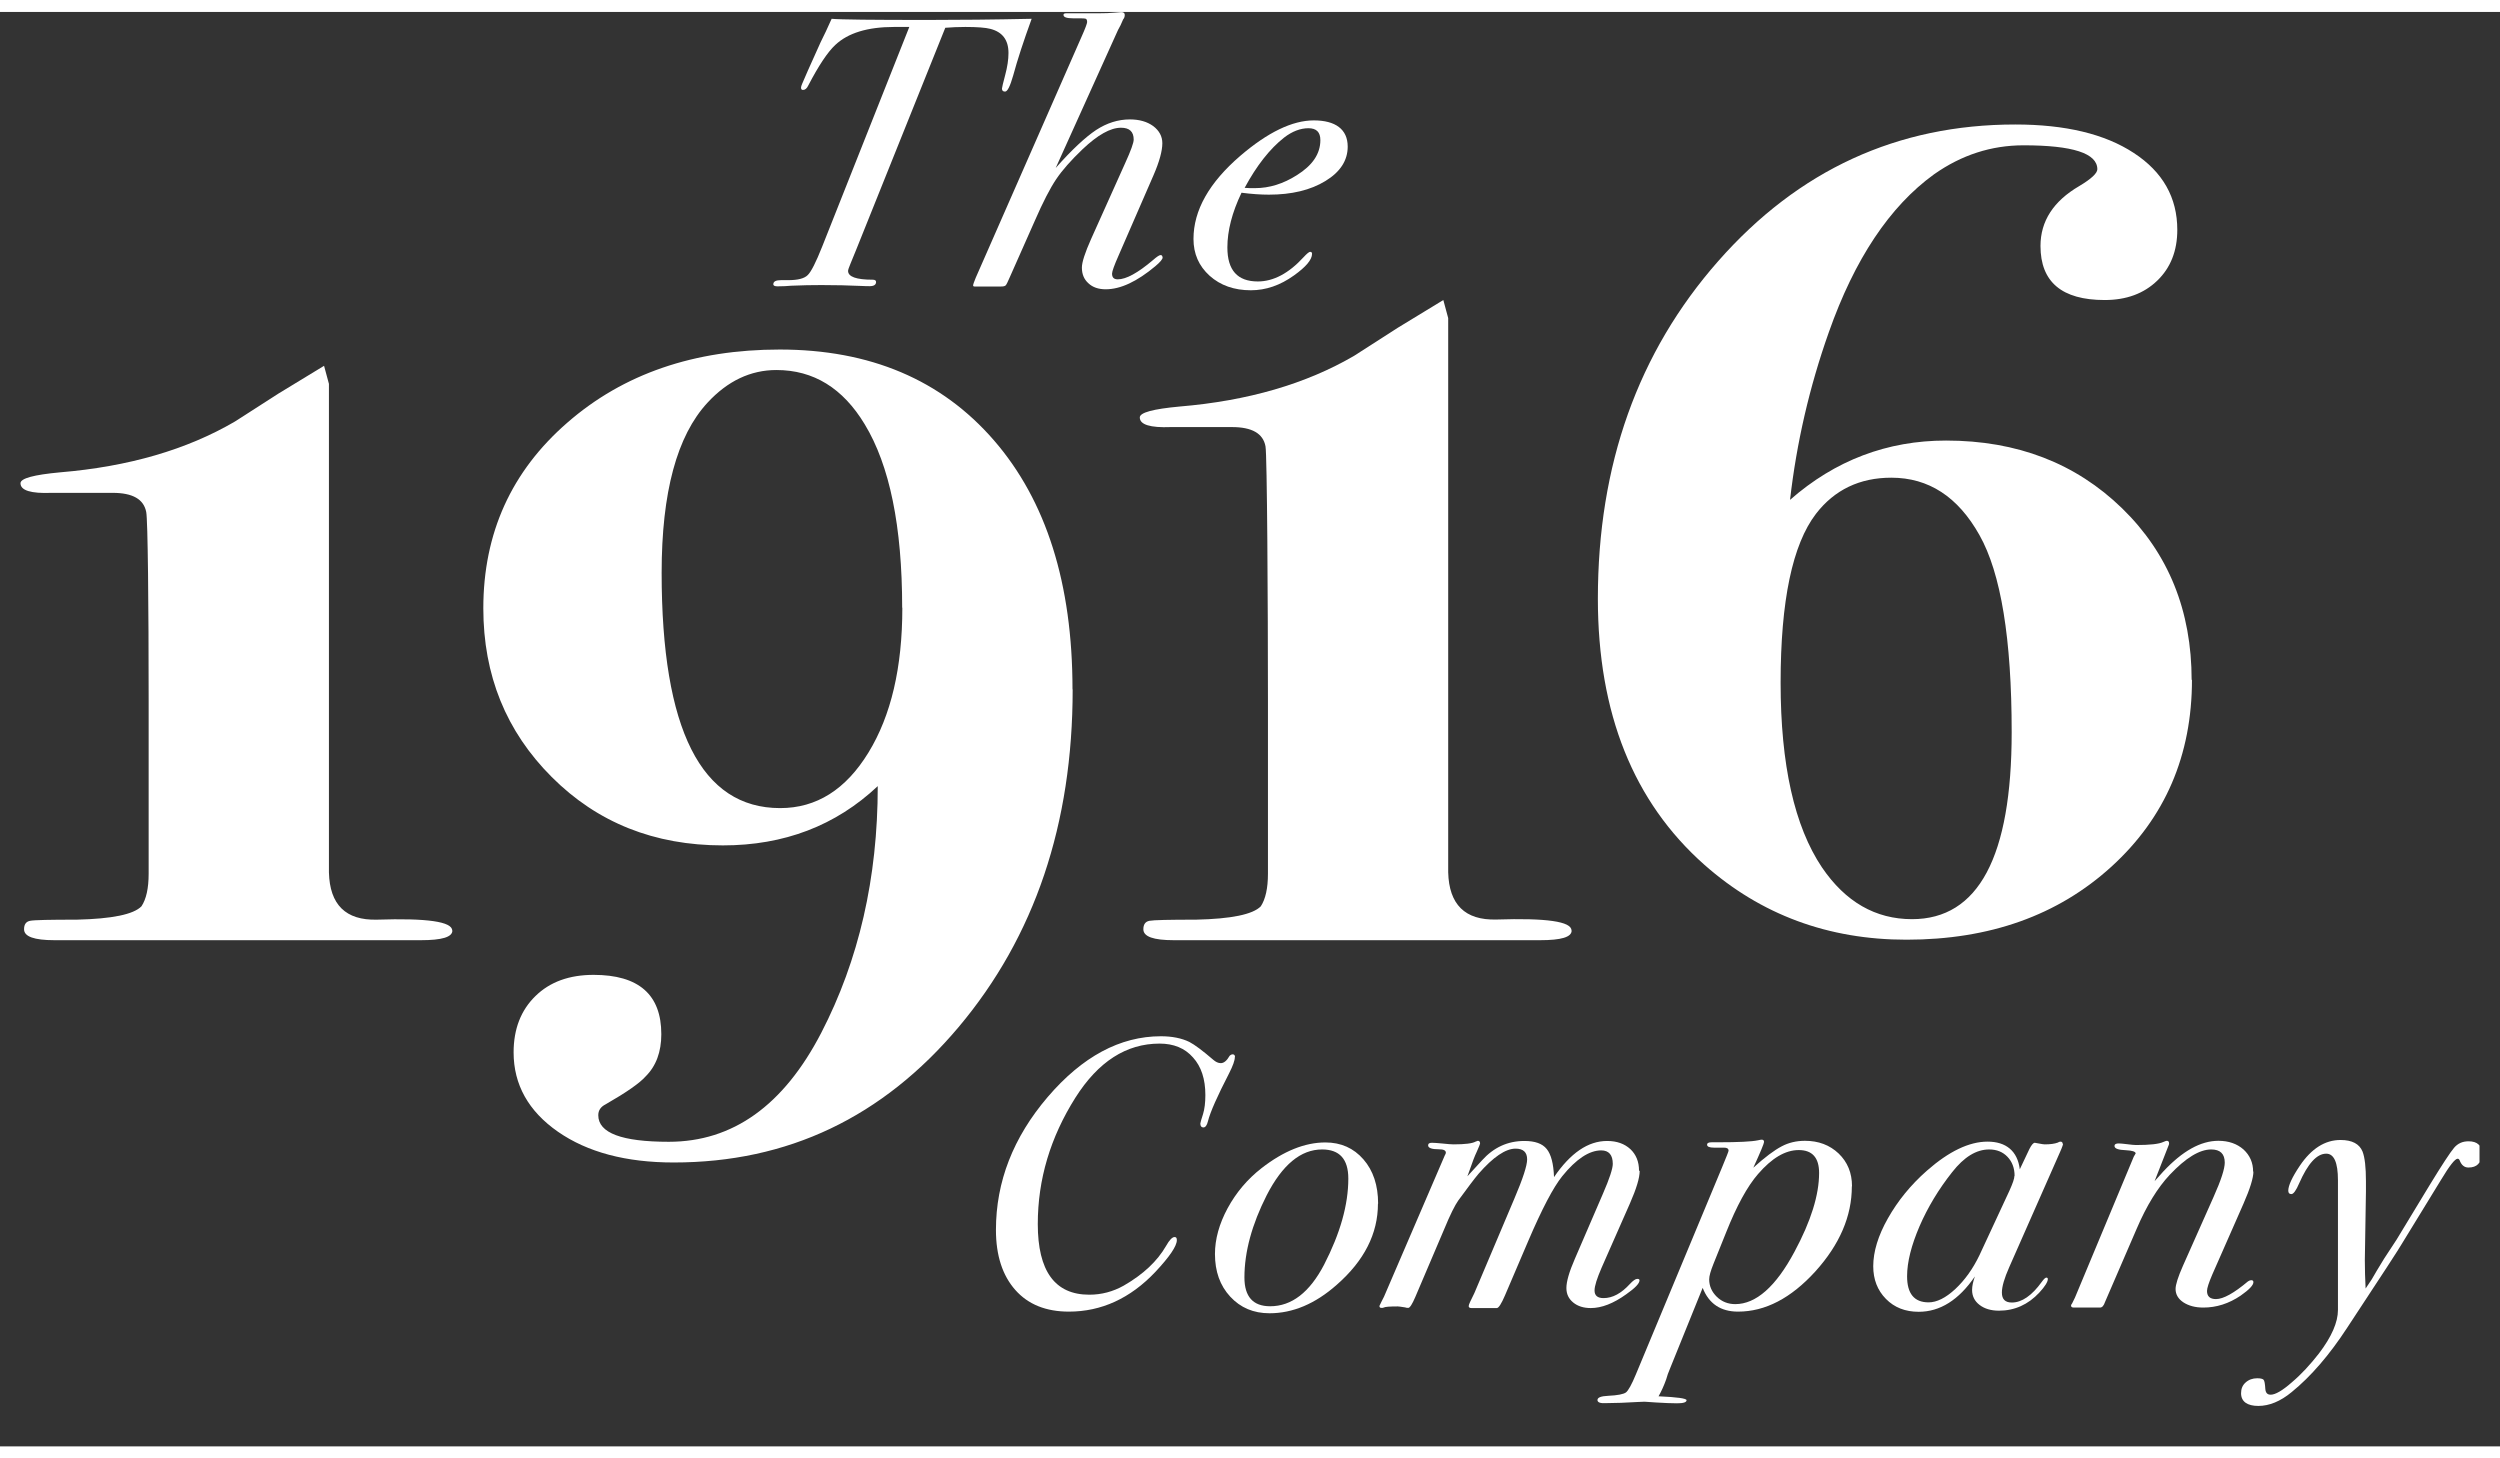
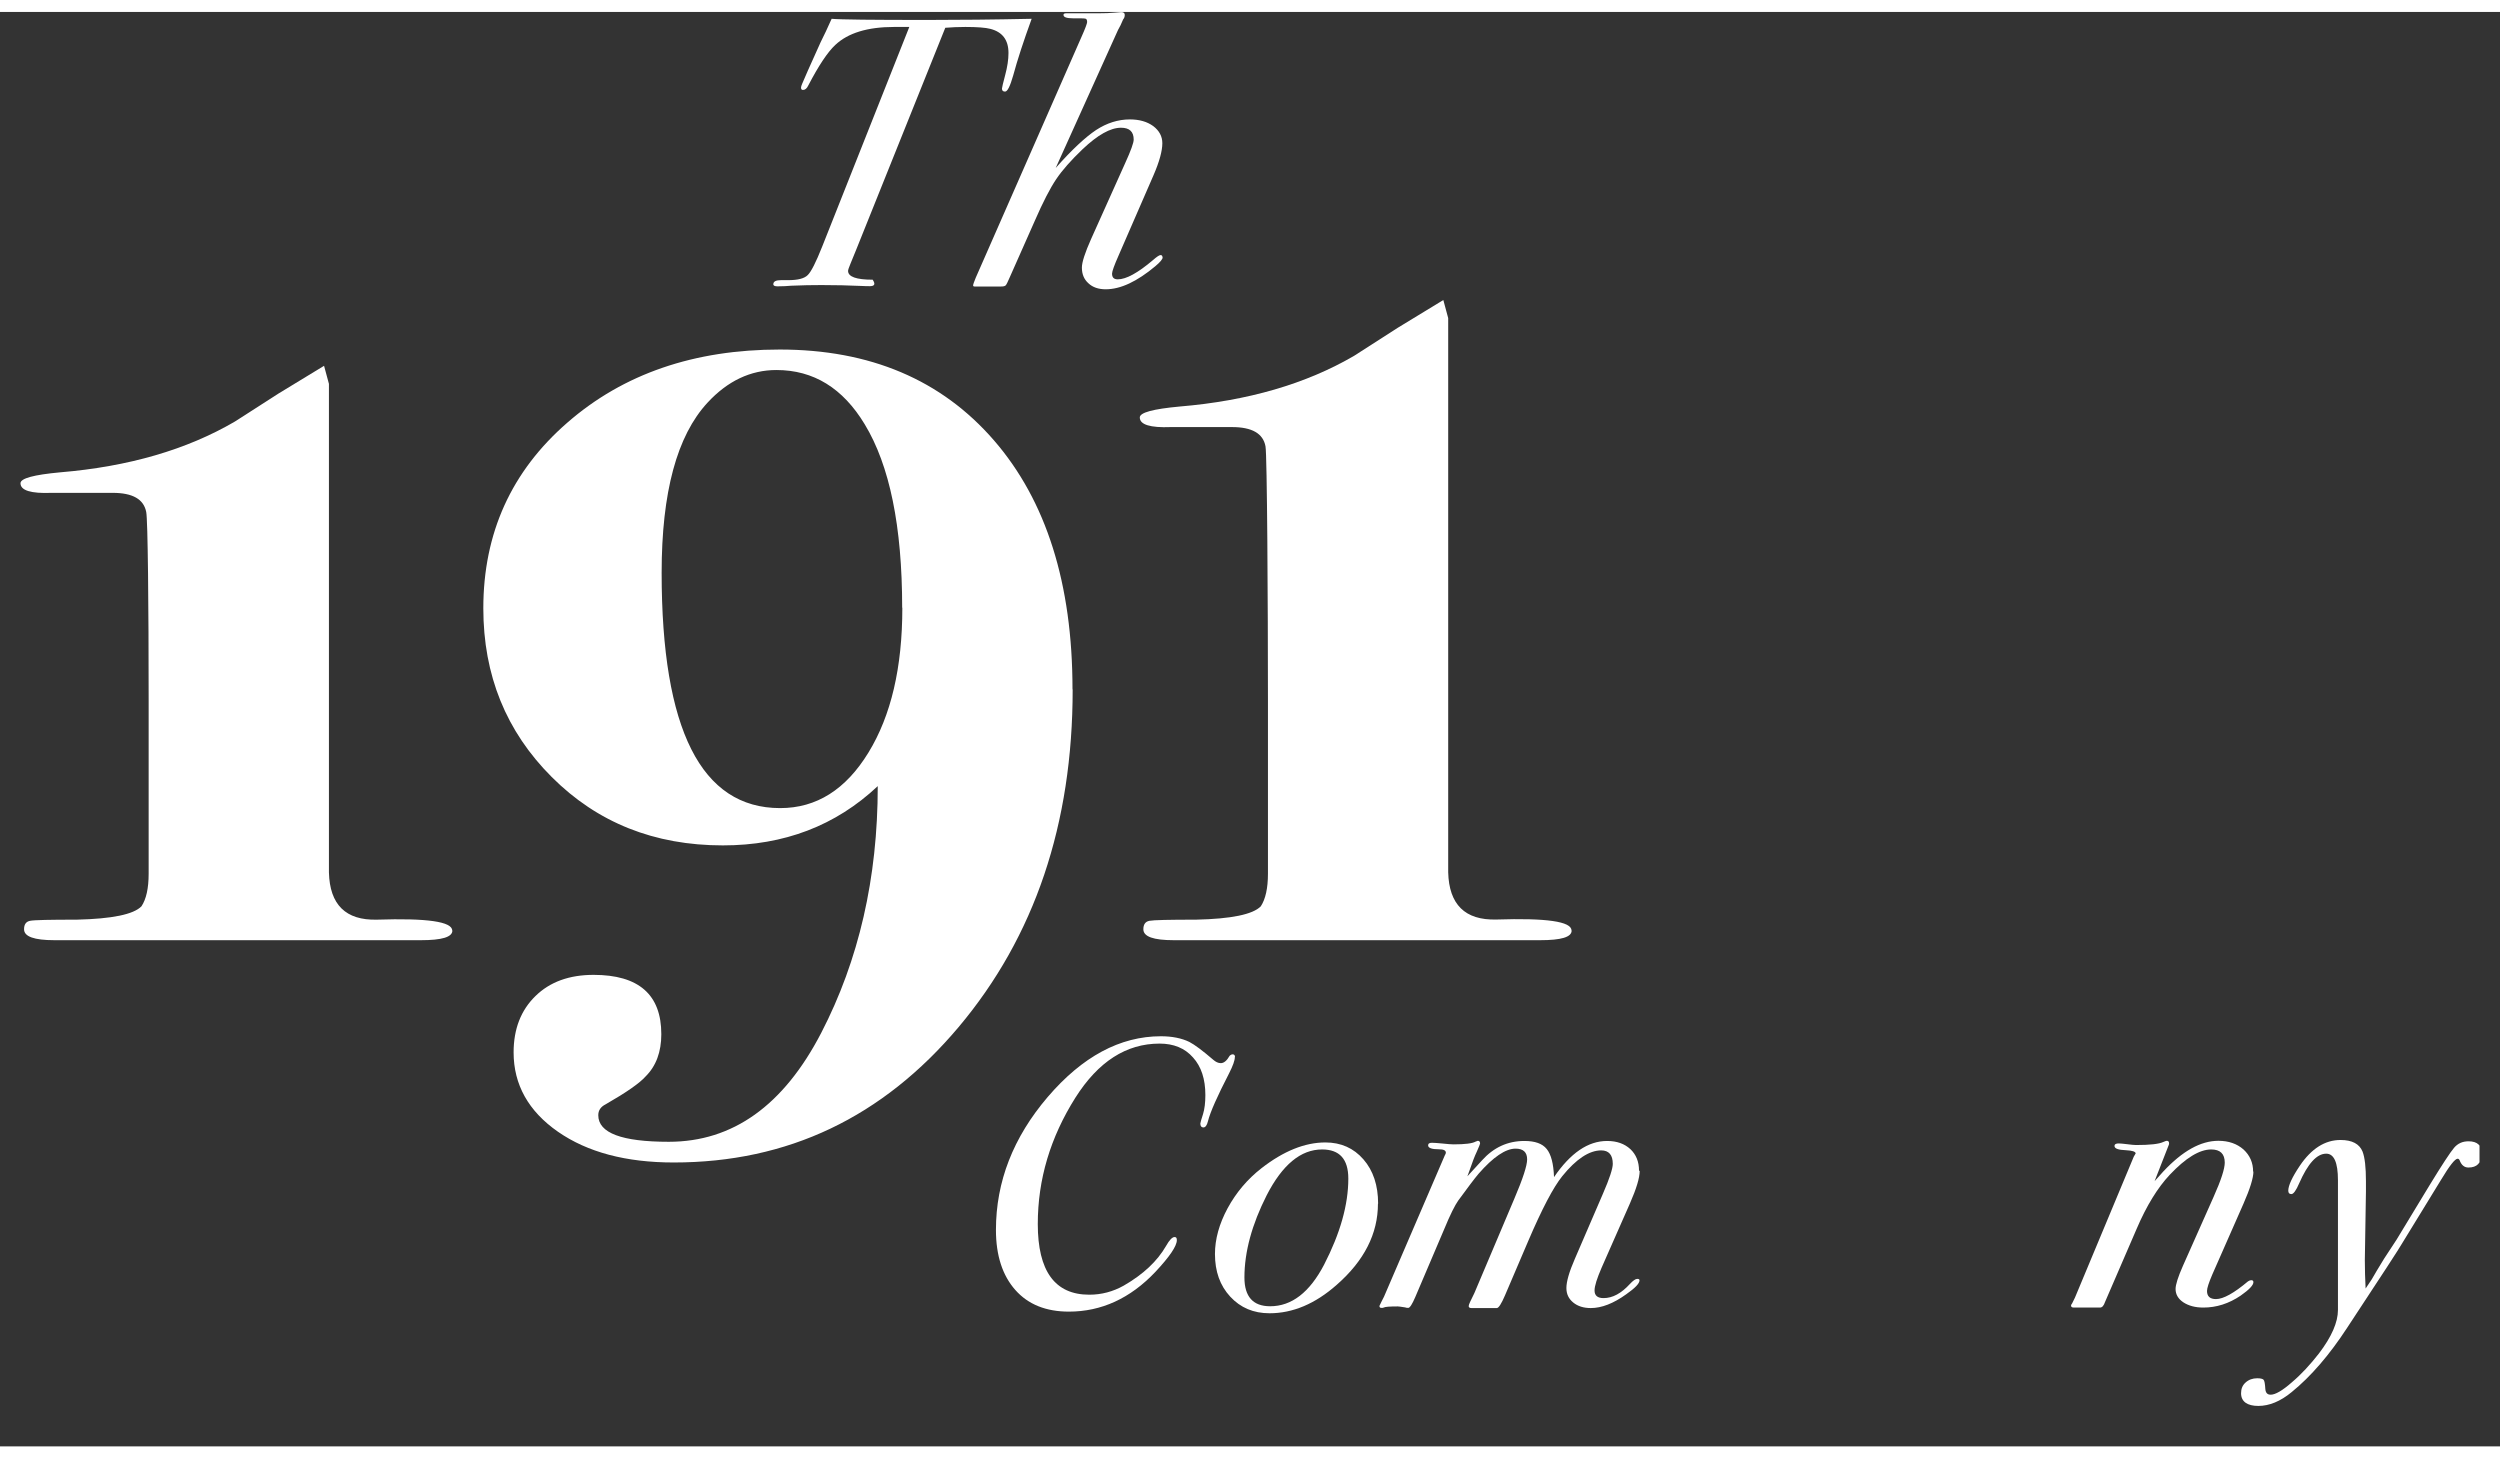
<svg xmlns="http://www.w3.org/2000/svg" width="60" height="35" viewBox="0 0 61 35" fill="none">
  <rect x="0" y="0" width="61" height="35" fill="#333333" stroke="none" />
  <g clip-path="url(#clip0_3407_4603)">
    <path d="M11.038 22.414C11.038 22.573 10.783 22.649 10.271 22.649H1.326C0.834 22.649 0.587 22.561 0.587 22.383C0.587 22.263 0.635 22.196 0.734 22.176C0.834 22.156 1.211 22.148 1.875 22.148C2.733 22.128 3.258 22.021 3.452 21.822C3.568 21.648 3.627 21.381 3.627 21.028V16.8C3.627 14.467 3.607 12.397 3.568 12.203C3.508 11.889 3.238 11.734 2.749 11.734H1.259C0.75 11.754 0.5 11.674 0.5 11.499C0.5 11.38 0.822 11.293 1.47 11.233C3.134 11.094 4.557 10.681 5.733 9.993C5.793 9.953 6.146 9.727 6.79 9.314L7.907 8.634L8.026 9.075V20.996C8.046 21.783 8.435 22.168 9.198 22.148C10.422 22.108 11.034 22.196 11.034 22.414H11.038Z" fill="white" />
    <path d="M38.348 22.415C38.348 22.574 38.094 22.649 37.581 22.649H28.637C28.144 22.649 27.898 22.562 27.898 22.383C27.898 22.264 27.946 22.196 28.045 22.176C28.144 22.157 28.522 22.148 29.185 22.148C30.044 22.129 30.568 22.021 30.763 21.823C30.878 21.648 30.938 21.382 30.938 21.028V16.8C30.938 14.468 30.918 10.792 30.878 10.598C30.819 10.284 30.548 10.129 30.06 10.129H28.57C28.061 10.149 27.811 10.069 27.811 9.894C27.811 9.775 28.132 9.688 28.78 9.628C30.445 9.489 31.867 9.076 33.044 8.388C33.103 8.348 33.457 8.122 34.101 7.709L35.217 7.029L35.336 7.47V20.992C35.356 21.779 35.746 22.164 36.509 22.145C37.732 22.105 38.344 22.192 38.344 22.411L38.348 22.415Z" fill="white" />
    <path d="M26.173 16.529C26.173 19.816 25.247 22.561 23.392 24.767C21.536 26.972 19.22 28.073 16.438 28.073C15.274 28.073 14.332 27.822 13.613 27.322C12.894 26.821 12.532 26.173 12.532 25.387C12.532 24.814 12.711 24.357 13.065 24.012C13.418 23.666 13.891 23.495 14.483 23.495C15.584 23.495 16.136 23.976 16.136 24.942C16.136 25.375 16.009 25.72 15.751 25.975C15.611 26.134 15.29 26.36 14.777 26.654C14.658 26.714 14.598 26.801 14.598 26.92C14.598 27.353 15.171 27.568 16.319 27.568C17.88 27.568 19.12 26.682 20.038 24.91C20.956 23.137 21.417 21.131 21.417 18.89C20.392 19.855 19.132 20.336 17.638 20.336C15.965 20.336 14.574 19.78 13.462 18.667C12.349 17.555 11.793 16.184 11.793 14.551C11.793 12.719 12.476 11.209 13.843 10.021C15.21 8.829 16.939 8.237 19.025 8.237C21.23 8.237 22.971 8.976 24.25 10.45C25.529 11.924 26.169 13.951 26.169 16.529H26.173ZM22.013 14.535C22.013 12.552 21.707 11.062 21.099 10.061C20.567 9.179 19.851 8.737 18.945 8.737C18.314 8.737 17.753 9.004 17.265 9.532C16.517 10.339 16.144 11.722 16.144 13.684C16.144 17.511 17.11 19.426 19.037 19.426C19.923 19.426 20.638 18.973 21.19 18.071C21.743 17.169 22.017 15.993 22.017 14.539L22.013 14.535Z" fill="white" />
-     <path d="M53.484 16.291C53.484 18.143 52.828 19.661 51.521 20.853C50.213 22.045 48.545 22.637 46.518 22.637C44.611 22.637 42.966 22.029 41.587 20.809C39.855 19.275 38.988 17.11 38.988 14.316C38.988 11.05 39.966 8.305 41.925 6.079C43.884 3.854 46.3 2.746 49.172 2.746C50.392 2.746 51.358 2.976 52.065 3.441C52.772 3.902 53.126 4.53 53.126 5.316C53.126 5.829 52.963 6.242 52.637 6.556C52.312 6.87 51.886 7.029 51.354 7.029C50.309 7.029 49.788 6.588 49.788 5.71C49.788 5.106 50.102 4.617 50.734 4.248C51.028 4.073 51.175 3.934 51.175 3.838C51.175 3.449 50.575 3.254 49.375 3.254C48.588 3.254 47.861 3.489 47.19 3.962C46.109 4.744 45.251 6.032 44.623 7.816C44.15 9.151 43.836 10.514 43.677 11.905C44.778 10.939 46.049 10.458 47.484 10.458C49.216 10.458 50.647 11.011 51.779 12.111C52.911 13.212 53.476 14.611 53.476 16.303L53.484 16.291ZM49.085 17.575C49.085 15.298 48.823 13.693 48.298 12.763C47.774 11.829 47.059 11.364 46.148 11.364C45.378 11.364 44.762 11.658 44.309 12.246C43.737 12.993 43.447 14.364 43.447 16.367C43.447 18.369 43.784 19.871 44.456 20.873C45.028 21.715 45.763 22.136 46.653 22.136C48.274 22.136 49.085 20.614 49.085 17.575Z" fill="white" />
-     <path d="M25.171 0.171C24.976 0.707 24.825 1.168 24.722 1.55C24.647 1.812 24.583 1.943 24.523 1.943C24.472 1.943 24.448 1.919 24.448 1.868C24.448 1.844 24.476 1.733 24.527 1.538C24.579 1.343 24.607 1.164 24.607 1.001C24.607 0.684 24.46 0.489 24.166 0.413C24.047 0.382 23.844 0.366 23.554 0.366C23.379 0.366 23.216 0.374 23.065 0.386L20.888 5.809C20.836 5.933 20.792 6.044 20.753 6.139C20.713 6.235 20.693 6.294 20.693 6.318C20.693 6.461 20.892 6.533 21.293 6.533C21.349 6.533 21.376 6.552 21.376 6.588C21.376 6.656 21.325 6.691 21.218 6.691C21.186 6.691 21.106 6.691 20.975 6.684C20.713 6.672 20.403 6.664 20.045 6.664C19.815 6.664 19.569 6.668 19.302 6.68C19.215 6.688 19.104 6.695 18.973 6.695C18.905 6.695 18.869 6.68 18.869 6.644C18.869 6.576 18.933 6.544 19.056 6.544H19.235C19.465 6.544 19.624 6.505 19.708 6.421C19.791 6.342 19.91 6.107 20.061 5.726L22.187 0.366H21.814C21.17 0.366 20.689 0.513 20.379 0.807C20.196 0.978 19.978 1.303 19.723 1.792C19.688 1.868 19.644 1.903 19.592 1.903C19.561 1.903 19.545 1.884 19.545 1.848C19.545 1.828 19.553 1.796 19.573 1.752L19.712 1.431C19.779 1.28 19.882 1.049 20.021 0.743C20.101 0.584 20.192 0.393 20.292 0.167C20.502 0.187 21.285 0.195 22.636 0.195C23.387 0.195 24.229 0.187 25.171 0.167V0.171Z" fill="white" />
+     <path d="M25.171 0.171C24.976 0.707 24.825 1.168 24.722 1.55C24.647 1.812 24.583 1.943 24.523 1.943C24.472 1.943 24.448 1.919 24.448 1.868C24.448 1.844 24.476 1.733 24.527 1.538C24.579 1.343 24.607 1.164 24.607 1.001C24.607 0.684 24.46 0.489 24.166 0.413C24.047 0.382 23.844 0.366 23.554 0.366C23.379 0.366 23.216 0.374 23.065 0.386L20.888 5.809C20.836 5.933 20.792 6.044 20.753 6.139C20.713 6.235 20.693 6.294 20.693 6.318C20.693 6.461 20.892 6.533 21.293 6.533C21.376 6.656 21.325 6.691 21.218 6.691C21.186 6.691 21.106 6.691 20.975 6.684C20.713 6.672 20.403 6.664 20.045 6.664C19.815 6.664 19.569 6.668 19.302 6.68C19.215 6.688 19.104 6.695 18.973 6.695C18.905 6.695 18.869 6.68 18.869 6.644C18.869 6.576 18.933 6.544 19.056 6.544H19.235C19.465 6.544 19.624 6.505 19.708 6.421C19.791 6.342 19.91 6.107 20.061 5.726L22.187 0.366H21.814C21.17 0.366 20.689 0.513 20.379 0.807C20.196 0.978 19.978 1.303 19.723 1.792C19.688 1.868 19.644 1.903 19.592 1.903C19.561 1.903 19.545 1.884 19.545 1.848C19.545 1.828 19.553 1.796 19.573 1.752L19.712 1.431C19.779 1.28 19.882 1.049 20.021 0.743C20.101 0.584 20.192 0.393 20.292 0.167C20.502 0.187 21.285 0.195 22.636 0.195C23.387 0.195 24.229 0.187 25.171 0.167V0.171Z" fill="white" />
    <path d="M28.369 5.988C28.369 6.032 28.31 6.103 28.191 6.203C27.745 6.576 27.344 6.767 26.979 6.767C26.804 6.767 26.661 6.719 26.557 6.62C26.45 6.524 26.398 6.397 26.398 6.238C26.398 6.107 26.474 5.873 26.625 5.535L27.455 3.687C27.595 3.381 27.662 3.191 27.662 3.115C27.662 2.92 27.559 2.825 27.352 2.825C27.094 2.825 26.784 3 26.414 3.35C26.132 3.62 25.918 3.862 25.771 4.081C25.624 4.299 25.449 4.637 25.25 5.094L24.642 6.465C24.59 6.584 24.559 6.652 24.539 6.671C24.519 6.691 24.483 6.699 24.428 6.699H23.78C23.756 6.699 23.744 6.691 23.744 6.671C23.744 6.648 23.768 6.584 23.808 6.485L26.387 0.612C26.482 0.401 26.526 0.278 26.526 0.246C26.526 0.195 26.51 0.167 26.482 0.163C26.454 0.155 26.351 0.155 26.176 0.155C26.025 0.155 25.949 0.127 25.949 0.071C25.949 0.044 25.973 0.032 26.017 0.032H26.816C26.955 0.032 27.086 0.028 27.209 0.016C27.285 0.008 27.332 0.004 27.36 0.004C27.416 0.004 27.444 0.028 27.444 0.071C27.444 0.115 27.432 0.151 27.404 0.183C27.36 0.29 27.32 0.373 27.281 0.437L25.759 3.807C26.152 3.362 26.482 3.056 26.744 2.881C27.006 2.71 27.281 2.622 27.571 2.622C27.801 2.622 27.992 2.678 28.139 2.785C28.286 2.897 28.361 3.036 28.361 3.203C28.361 3.389 28.29 3.652 28.147 3.981L27.293 5.944C27.185 6.187 27.134 6.334 27.134 6.385C27.134 6.481 27.181 6.524 27.273 6.524C27.479 6.524 27.761 6.369 28.131 6.056C28.222 5.976 28.286 5.932 28.318 5.932C28.349 5.932 28.365 5.952 28.365 5.988H28.369Z" fill="white" />
-     <path d="M32.884 3.286C32.884 3.624 32.701 3.906 32.34 4.125C31.978 4.347 31.517 4.458 30.961 4.458C30.762 4.458 30.54 4.443 30.293 4.411C30.063 4.892 29.948 5.337 29.948 5.746C29.948 6.302 30.194 6.576 30.691 6.576C31.072 6.576 31.446 6.378 31.807 5.984C31.887 5.897 31.942 5.853 31.966 5.853C31.998 5.853 32.014 5.869 32.014 5.901C32.014 6.044 31.867 6.219 31.573 6.429C31.235 6.672 30.885 6.791 30.52 6.791C30.114 6.791 29.777 6.672 29.515 6.437C29.252 6.199 29.121 5.901 29.121 5.539C29.121 4.84 29.503 4.164 30.265 3.509C30.933 2.937 31.533 2.646 32.057 2.646C32.582 2.646 32.884 2.861 32.884 3.286ZM32.217 3.127C32.217 2.933 32.121 2.837 31.926 2.837C31.732 2.837 31.529 2.913 31.334 3.064C30.985 3.338 30.663 3.747 30.369 4.292C30.444 4.299 30.528 4.299 30.623 4.299C30.973 4.299 31.314 4.192 31.644 3.982C32.026 3.743 32.217 3.461 32.217 3.127Z" fill="white" />
    <path d="M30.13 25.502C30.13 25.585 30.082 25.716 29.991 25.895C29.705 26.451 29.53 26.841 29.474 27.067C29.45 27.167 29.411 27.218 29.363 27.218C29.315 27.218 29.288 27.186 29.288 27.123C29.288 27.103 29.311 27.028 29.355 26.889C29.391 26.769 29.411 26.618 29.411 26.428C29.411 26.038 29.311 25.732 29.109 25.51C28.91 25.283 28.636 25.172 28.294 25.172C27.48 25.172 26.796 25.613 26.24 26.491C25.628 27.461 25.322 28.486 25.322 29.575C25.322 30.723 25.739 31.299 26.578 31.299C26.88 31.299 27.158 31.224 27.42 31.077C27.897 30.802 28.238 30.481 28.453 30.107C28.533 29.964 28.604 29.892 28.66 29.892C28.7 29.892 28.715 29.916 28.715 29.968C28.715 30.111 28.541 30.369 28.191 30.743C27.579 31.39 26.872 31.712 26.081 31.712C25.525 31.712 25.087 31.538 24.774 31.184C24.46 30.83 24.301 30.341 24.301 29.718C24.301 28.541 24.722 27.461 25.564 26.475C26.407 25.49 27.329 24.993 28.326 24.993C28.6 24.993 28.835 25.041 29.021 25.132C29.152 25.2 29.347 25.347 29.601 25.565C29.665 25.621 29.725 25.649 29.788 25.649C29.864 25.649 29.935 25.589 30.003 25.47C30.027 25.446 30.054 25.434 30.078 25.434C30.114 25.434 30.134 25.458 30.134 25.498L30.13 25.502Z" fill="white" />
    <path d="M33.622 29.078C33.622 29.809 33.288 30.469 32.617 31.057C32.092 31.522 31.544 31.752 30.976 31.752C30.586 31.752 30.268 31.617 30.018 31.347C29.768 31.077 29.645 30.731 29.645 30.306C29.645 29.944 29.748 29.571 29.954 29.189C30.161 28.808 30.435 28.482 30.781 28.212C31.317 27.795 31.838 27.584 32.339 27.584C32.72 27.584 33.03 27.723 33.268 27.997C33.507 28.271 33.626 28.633 33.626 29.078H33.622ZM32.899 28.466C32.899 27.989 32.684 27.755 32.259 27.755C31.739 27.755 31.29 28.128 30.908 28.871C30.547 29.583 30.364 30.254 30.364 30.878C30.364 31.347 30.574 31.581 30.992 31.581C31.516 31.581 31.953 31.244 32.307 30.568C32.7 29.805 32.899 29.106 32.899 28.466Z" fill="white" />
    <path d="M40.008 28.279C40.008 28.45 39.928 28.712 39.773 29.066L39.078 30.643C38.967 30.902 38.907 31.084 38.907 31.196C38.907 31.319 38.979 31.382 39.126 31.382C39.348 31.382 39.559 31.267 39.77 31.037C39.845 30.957 39.905 30.913 39.948 30.913C39.988 30.913 40.004 30.925 40.004 30.949C40.004 31.025 39.897 31.136 39.682 31.287C39.368 31.514 39.078 31.625 38.816 31.625C38.641 31.625 38.498 31.581 38.387 31.49C38.275 31.398 38.22 31.283 38.22 31.136C38.22 30.981 38.287 30.743 38.426 30.425L39.11 28.839C39.273 28.466 39.352 28.219 39.352 28.108C39.352 27.89 39.257 27.778 39.07 27.778C38.776 27.778 38.458 27.989 38.12 28.406C37.902 28.676 37.624 29.205 37.286 29.996L36.722 31.315C36.634 31.521 36.567 31.625 36.523 31.625H35.903C35.859 31.625 35.836 31.609 35.836 31.577C35.836 31.557 35.848 31.525 35.871 31.474C35.895 31.422 35.931 31.351 35.975 31.259L36.952 28.951C37.159 28.466 37.262 28.148 37.262 27.997C37.262 27.822 37.167 27.735 36.98 27.735C36.738 27.735 36.436 27.937 36.078 28.347C35.971 28.474 35.808 28.692 35.581 29.002C35.502 29.113 35.383 29.348 35.236 29.706L34.532 31.358C34.457 31.533 34.401 31.621 34.361 31.621C34.33 31.621 34.306 31.617 34.286 31.609C34.187 31.593 34.127 31.585 34.107 31.585C33.913 31.585 33.797 31.593 33.761 31.613C33.75 31.621 33.73 31.621 33.706 31.621C33.674 31.621 33.658 31.605 33.658 31.573C33.69 31.506 33.726 31.43 33.77 31.347L35.252 27.902C35.271 27.87 35.279 27.85 35.279 27.834C35.279 27.778 35.224 27.751 35.108 27.751C34.934 27.751 34.846 27.719 34.846 27.655C34.846 27.611 34.878 27.592 34.942 27.592C34.997 27.592 35.085 27.6 35.204 27.611C35.323 27.623 35.41 27.631 35.466 27.631C35.748 27.631 35.927 27.608 36.003 27.564C36.022 27.556 36.038 27.552 36.058 27.544C36.098 27.544 36.114 27.568 36.114 27.611C36.114 27.623 36.086 27.691 36.03 27.818C35.987 27.905 35.927 28.061 35.852 28.279L35.804 28.41C35.859 28.347 35.979 28.219 36.161 28.021C36.444 27.707 36.785 27.548 37.195 27.548C37.453 27.548 37.632 27.611 37.739 27.743C37.846 27.874 37.906 28.1 37.918 28.43C38.319 27.842 38.748 27.548 39.213 27.548C39.452 27.548 39.638 27.616 39.781 27.747C39.92 27.878 39.992 28.053 39.992 28.271L40.008 28.279Z" fill="white" />
-     <path d="M45.185 28.657C45.185 29.384 44.887 30.075 44.295 30.731C43.699 31.386 43.071 31.712 42.408 31.712C41.983 31.712 41.696 31.517 41.545 31.132L40.759 33.075C40.707 33.194 40.675 33.29 40.655 33.365C40.6 33.52 40.536 33.659 40.469 33.778C40.925 33.798 41.152 33.83 41.152 33.874C41.152 33.925 41.073 33.949 40.918 33.949C40.779 33.949 40.612 33.941 40.409 33.929L40.127 33.91C40.127 33.91 40.075 33.91 39.956 33.917C39.817 33.925 39.686 33.929 39.555 33.937L39.177 33.945C39.046 33.953 38.978 33.925 38.978 33.87C38.978 33.806 39.066 33.774 39.241 33.766C39.471 33.755 39.614 33.727 39.674 33.683C39.73 33.639 39.813 33.492 39.916 33.242L42.018 28.192C42.126 27.933 42.177 27.802 42.177 27.786C42.177 27.735 42.141 27.711 42.066 27.711H41.824C41.712 27.711 41.653 27.687 41.653 27.639C41.653 27.6 41.688 27.58 41.764 27.58H41.915C42.416 27.58 42.741 27.564 42.892 27.532C42.944 27.52 42.972 27.516 42.988 27.516C43.023 27.516 43.043 27.536 43.043 27.572C43.043 27.608 42.956 27.818 42.781 28.2C43.067 27.941 43.298 27.77 43.473 27.679C43.643 27.588 43.834 27.544 44.041 27.544C44.371 27.544 44.645 27.647 44.863 27.854C45.078 28.061 45.189 28.327 45.189 28.652L45.185 28.657ZM44.386 28.327C44.386 27.957 44.22 27.77 43.89 27.77C43.56 27.77 43.234 27.965 42.896 28.355C42.634 28.657 42.376 29.129 42.118 29.777L41.808 30.548C41.74 30.719 41.704 30.842 41.704 30.925C41.704 31.088 41.768 31.231 41.891 31.351C42.014 31.47 42.165 31.529 42.34 31.529C42.845 31.529 43.33 31.104 43.786 30.25C44.188 29.503 44.386 28.863 44.386 28.331V28.327Z" fill="white" />
-     <path d="M50.34 27.624C50.34 27.624 50.316 27.707 50.265 27.818L49.025 30.628C48.906 30.898 48.846 31.1 48.846 31.247C48.846 31.41 48.926 31.49 49.089 31.49C49.331 31.49 49.577 31.323 49.82 30.985C49.871 30.914 49.907 30.882 49.931 30.882C49.955 30.882 49.967 30.894 49.967 30.918C49.967 30.985 49.899 31.096 49.76 31.247C49.486 31.541 49.156 31.689 48.775 31.689C48.58 31.689 48.421 31.641 48.302 31.549C48.182 31.458 48.119 31.335 48.119 31.184C48.119 31.088 48.143 30.981 48.187 30.854C47.793 31.43 47.336 31.716 46.816 31.716C46.49 31.716 46.224 31.613 46.017 31.402C45.81 31.192 45.707 30.926 45.707 30.604C45.707 30.25 45.826 29.857 46.065 29.436C46.303 29.014 46.617 28.625 47.014 28.275C47.551 27.802 48.047 27.564 48.496 27.564C48.945 27.564 49.228 27.791 49.283 28.239L49.518 27.743C49.569 27.643 49.613 27.592 49.649 27.592C49.661 27.592 49.7 27.6 49.76 27.612C49.824 27.624 49.867 27.631 49.891 27.631C50.03 27.631 50.133 27.616 50.209 27.588C50.233 27.572 50.257 27.564 50.277 27.564C50.312 27.564 50.332 27.588 50.332 27.628L50.34 27.624ZM49.156 28.402C49.156 28.208 49.096 28.053 48.981 27.933C48.866 27.814 48.719 27.755 48.536 27.755C48.222 27.755 47.924 27.938 47.634 28.307C47.304 28.724 47.038 29.165 46.836 29.63C46.637 30.095 46.533 30.5 46.533 30.85C46.533 31.275 46.708 31.486 47.058 31.486C47.257 31.486 47.475 31.378 47.71 31.16C47.944 30.941 48.139 30.667 48.298 30.337L49.029 28.764C49.108 28.589 49.152 28.466 49.152 28.398L49.156 28.402Z" fill="white" />
    <path d="M54.983 28.295C54.983 28.446 54.904 28.708 54.741 29.078L53.982 30.802C53.895 31.005 53.851 31.14 53.851 31.207C53.851 31.339 53.923 31.406 54.07 31.406C54.248 31.406 54.507 31.263 54.852 30.973C54.884 30.953 54.908 30.945 54.928 30.945C54.968 30.945 54.983 30.961 54.983 30.993C54.983 31.068 54.88 31.176 54.67 31.323C54.383 31.517 54.081 31.613 53.76 31.613C53.565 31.613 53.402 31.569 53.275 31.486C53.148 31.402 53.084 31.291 53.084 31.16C53.084 31.053 53.144 30.866 53.263 30.596L54.014 28.907C54.197 28.498 54.284 28.223 54.284 28.076C54.284 27.862 54.173 27.755 53.954 27.755C53.668 27.755 53.331 27.961 52.941 28.374C52.647 28.688 52.377 29.125 52.135 29.69L51.364 31.474C51.332 31.569 51.292 31.613 51.24 31.613H50.601C50.557 31.613 50.533 31.597 50.533 31.565C50.533 31.553 50.541 31.533 50.561 31.509L50.629 31.37L52.063 27.933C52.083 27.902 52.099 27.874 52.111 27.85C52.103 27.806 52.027 27.782 51.876 27.774C51.69 27.767 51.594 27.735 51.594 27.671C51.594 27.627 51.63 27.608 51.697 27.608C51.741 27.608 51.809 27.616 51.904 27.627C51.999 27.639 52.071 27.647 52.119 27.647C52.456 27.647 52.679 27.623 52.786 27.572C52.83 27.552 52.858 27.544 52.87 27.544C52.905 27.544 52.925 27.564 52.925 27.6C52.925 27.619 52.925 27.635 52.917 27.647L52.572 28.529C52.623 28.474 52.695 28.394 52.786 28.291C53.251 27.794 53.696 27.544 54.129 27.544C54.38 27.544 54.582 27.616 54.741 27.755C54.896 27.898 54.976 28.076 54.976 28.295H54.983Z" fill="white" />
    <path d="M60.547 27.866C60.547 28.085 60.439 28.196 60.229 28.196C60.129 28.196 60.058 28.136 60.014 28.017C60.002 27.993 59.986 27.981 59.966 27.981C59.903 27.981 59.768 28.152 59.565 28.49L58.599 30.067C58.564 30.135 58.123 30.814 57.276 32.098C56.839 32.769 56.386 33.294 55.917 33.675C55.643 33.902 55.369 34.013 55.103 34.013C54.837 34.013 54.682 33.91 54.682 33.703C54.682 33.596 54.717 33.508 54.793 33.441C54.868 33.373 54.964 33.338 55.075 33.338C55.154 33.338 55.206 33.35 55.23 33.373C55.254 33.397 55.266 33.473 55.274 33.6C55.282 33.695 55.325 33.739 55.405 33.739C55.516 33.739 55.691 33.64 55.921 33.437C56.156 33.238 56.374 33 56.581 32.734C56.891 32.328 57.046 31.971 57.046 31.673V28.506C57.046 28.073 56.95 27.858 56.76 27.858C56.529 27.858 56.311 28.101 56.1 28.581C56.025 28.756 55.961 28.844 55.91 28.844C55.858 28.844 55.834 28.816 55.834 28.76C55.834 28.637 55.929 28.43 56.116 28.152C56.398 27.735 56.728 27.524 57.109 27.524C57.392 27.524 57.57 27.62 57.646 27.806C57.702 27.95 57.729 28.192 57.729 28.53V28.784L57.702 30.453C57.702 30.683 57.709 30.918 57.721 31.148L57.872 30.922C57.936 30.811 58.035 30.64 58.174 30.417L58.476 29.956L59.283 28.625C59.589 28.124 59.788 27.822 59.879 27.715C59.97 27.608 60.086 27.556 60.233 27.556C60.451 27.556 60.562 27.663 60.562 27.874L60.547 27.866Z" fill="white" />
  </g>
  <defs>
    <clipPath id="clip0_3407_4603">
      <rect width="60" height="34.172" fill="white" transform="translate(0.5)" />
    </clipPath>
  </defs>
</svg>